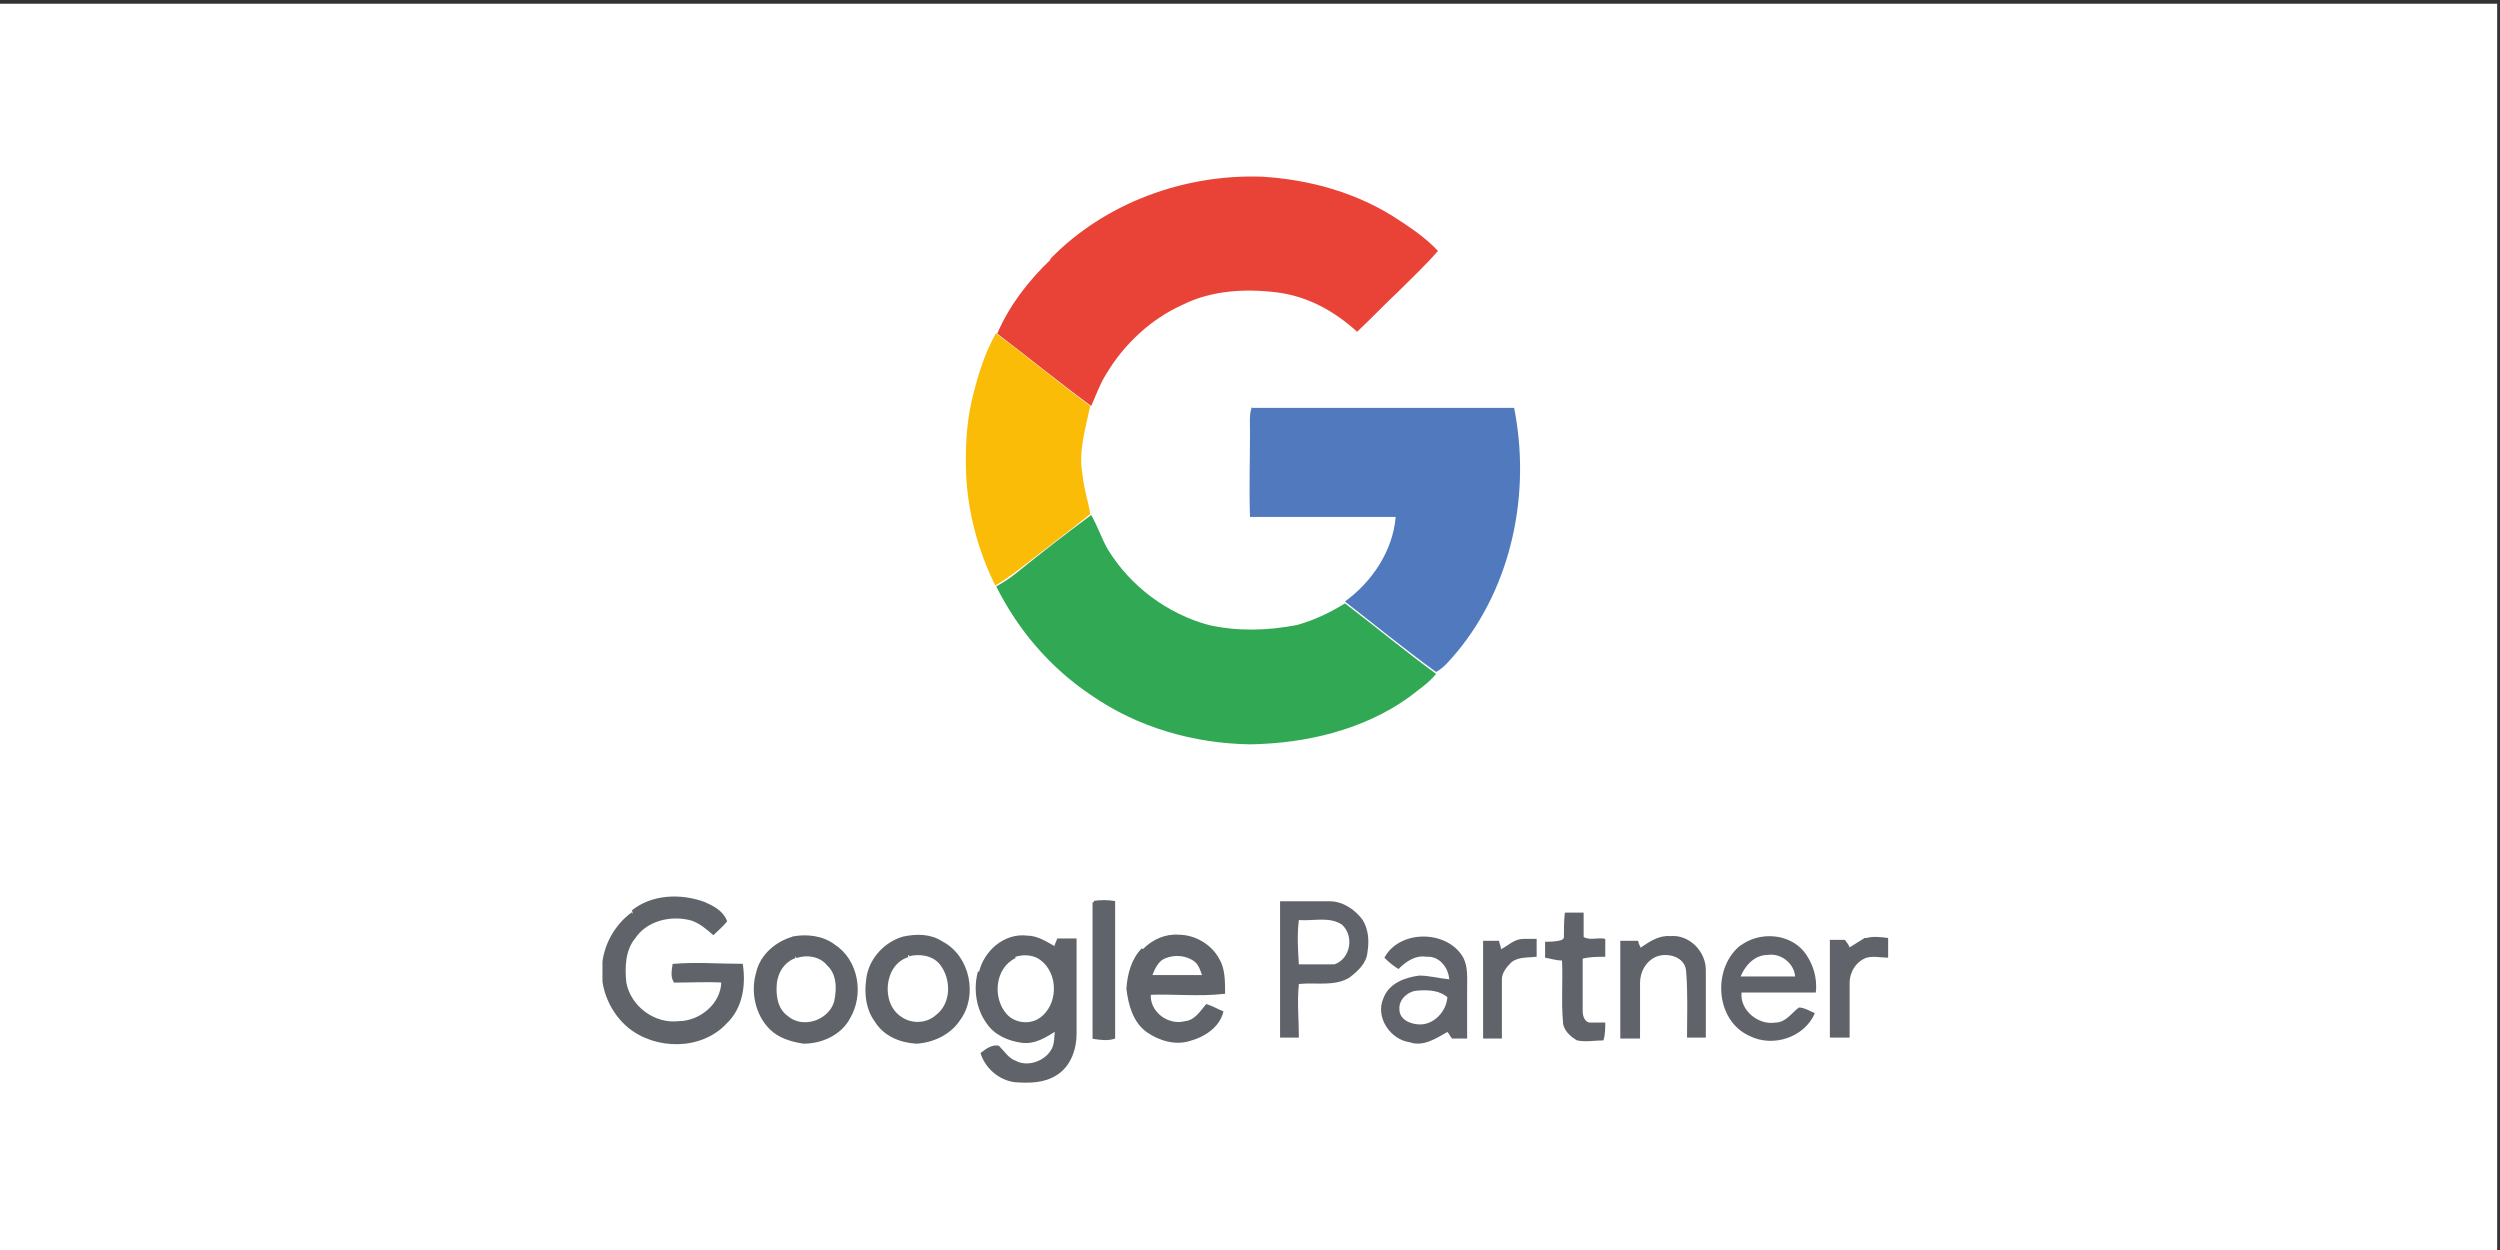
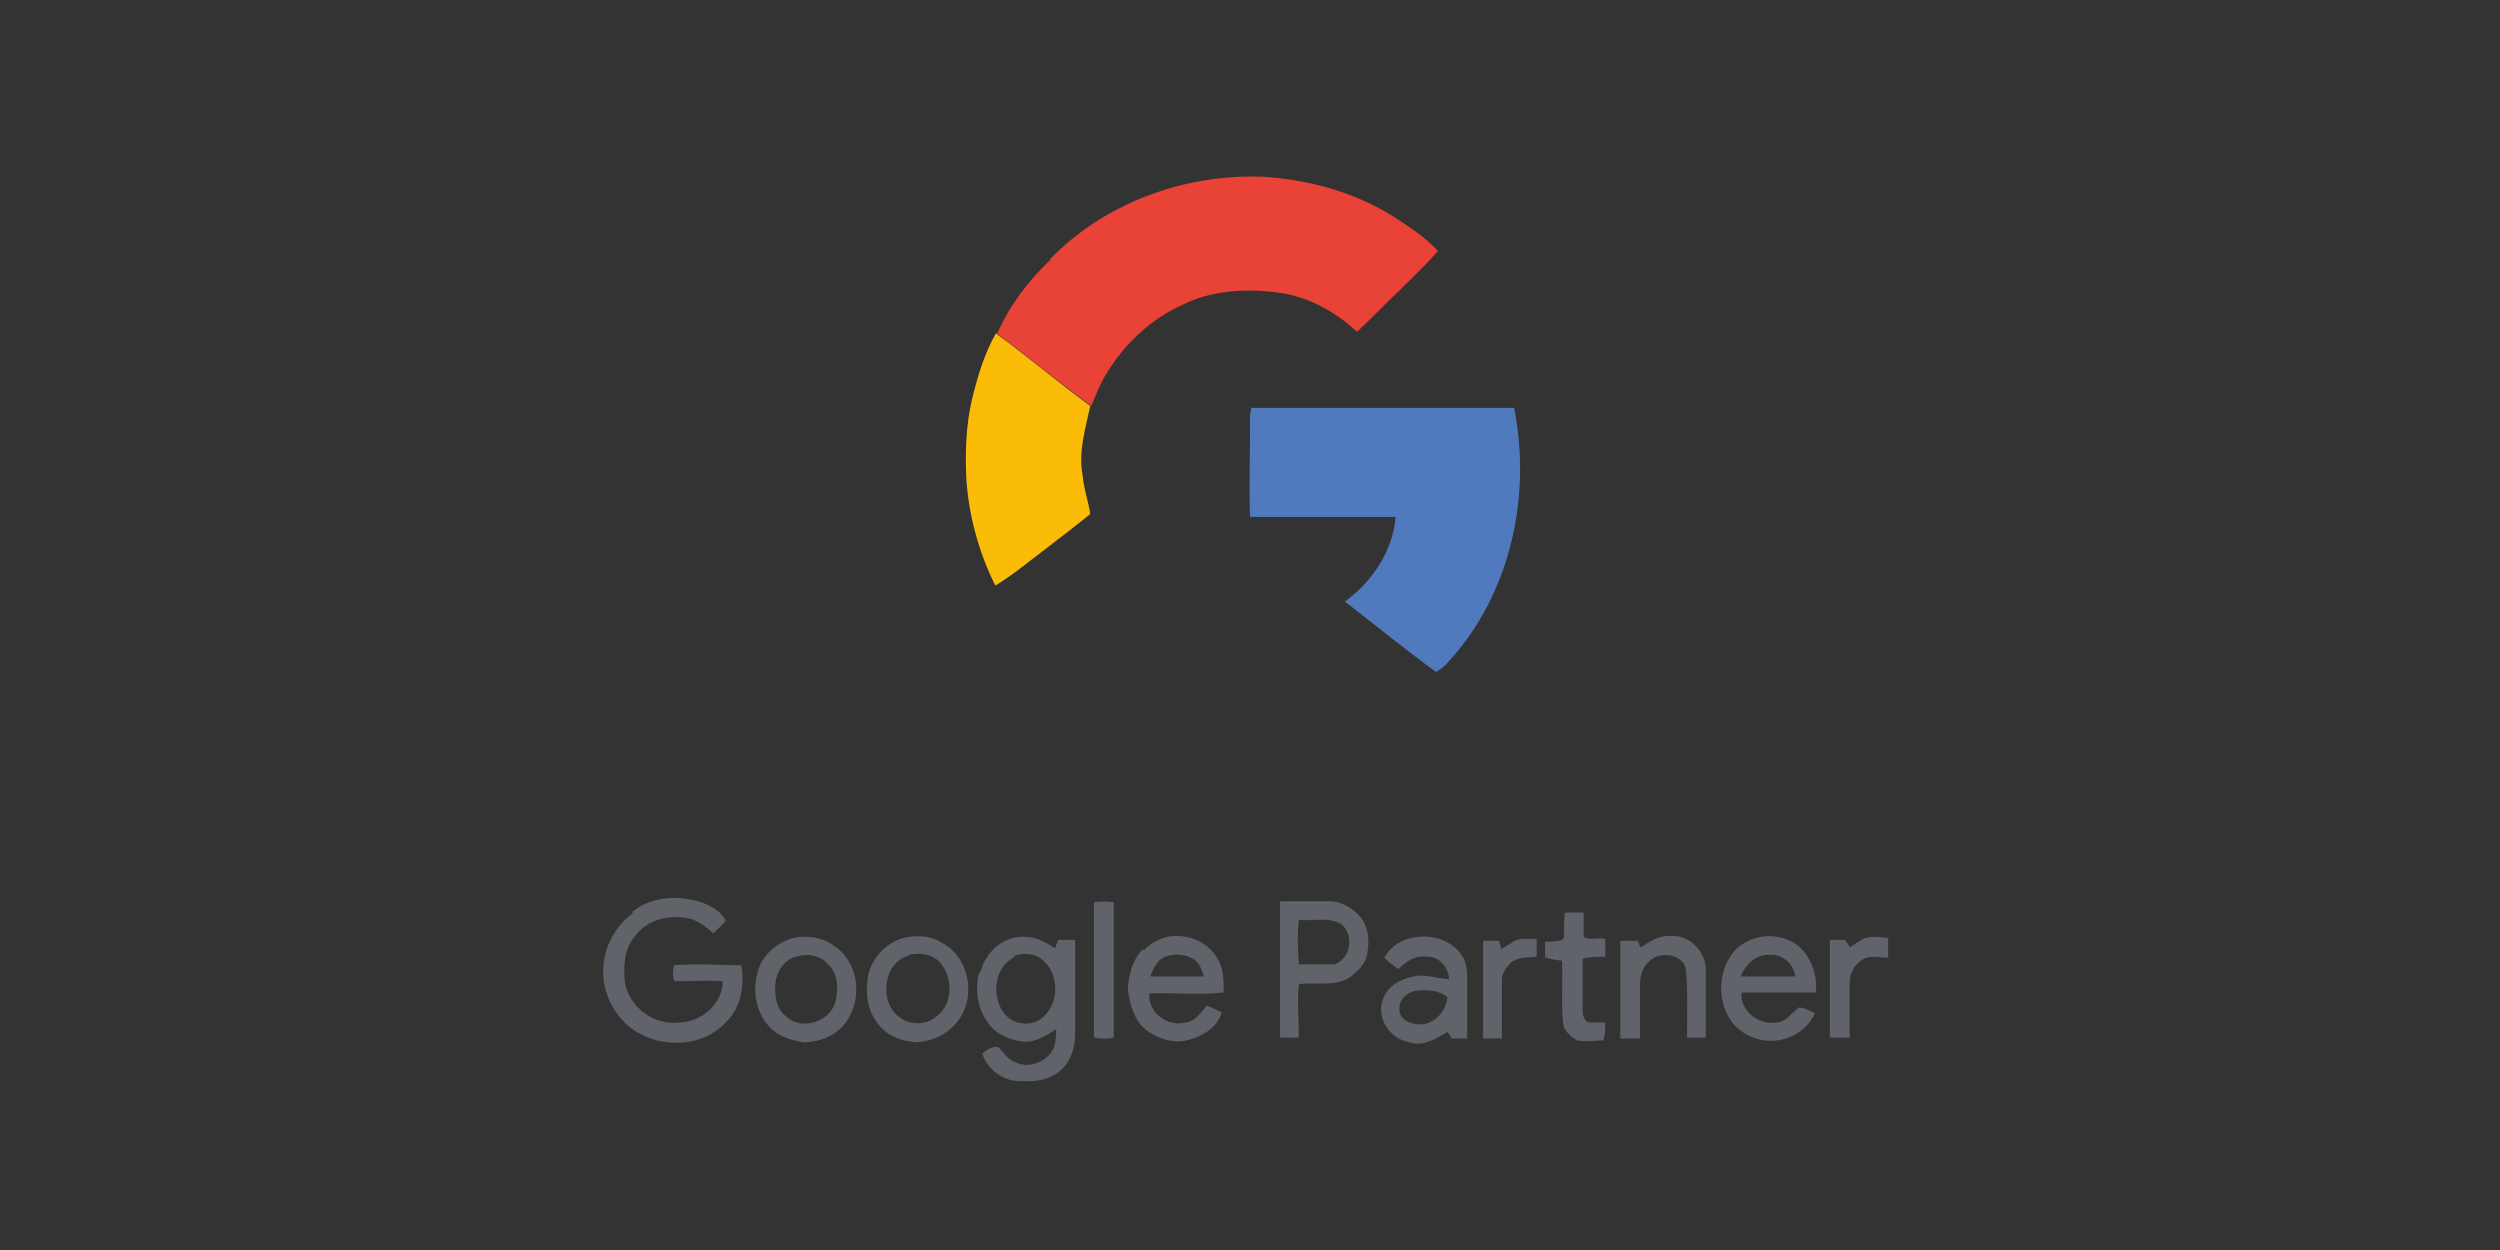
<svg xmlns="http://www.w3.org/2000/svg" width="266px" height="133px" viewBox="0 0 266 133">
  <rect x="0" y="0" width="266" height="133" fill="#333333" stroke="none" />
  <defs>
    <clipPath id="clip1">
      <path d="M 106 18.699 L 153 18.699 L 153 44 L 106 44 Z M 106 18.699 " />
    </clipPath>
    <clipPath id="clip2">
      <path d="M 64.102 95 L 131 95 L 131 115.199 L 64.102 115.199 Z M 64.102 95 " />
    </clipPath>
    <clipPath id="clip3">
-       <path d="M 64.102 91 L 135 91 L 135 115.199 L 64.102 115.199 Z M 64.102 91 " />
-     </clipPath>
+       </clipPath>
  </defs>
  <g id="surface1">
-     <path style=" stroke:none;fill-rule:nonzero;fill:rgb(100%,100%,100%);fill-opacity:1;" d="M -0.5 0.398 L 265.699 0.398 L 265.699 133.602 L -0.5 133.602 Z M -0.5 0.398 " />
    <path style=" stroke:none;fill-rule:nonzero;fill:rgb(37.647%,39.216%,41.569%);fill-opacity:1;" d="M 136.102 95.898 C 137.898 95.898 139.699 95.898 141.5 95.898 C 142.898 95.898 144.199 96.801 145 97.898 C 145.602 98.898 145.699 100.102 145.5 101.301 C 145.398 102.5 144.5 103.301 143.602 104 C 142 105 140 104.5 138.199 104.699 C 138 106.602 138.199 108.5 138.199 110.398 C 137.5 110.398 136.898 110.398 136.199 110.398 C 136.199 105.602 136.199 100.699 136.199 95.898 M 138.199 97.898 C 138 99.5 138.102 101 138.199 102.602 C 139.5 102.602 140.699 102.602 142 102.602 C 143.699 102 144.102 99.602 142.801 98.398 C 141.5 97.5 139.801 98 138.301 97.898 M 166.398 99.801 C 166.398 98.898 166.398 98 166.5 97.102 C 167.199 97.102 167.801 97.102 168.5 97.102 C 168.5 98 168.5 98.898 168.5 99.699 C 169.199 100.102 170.102 99.699 170.801 99.898 C 170.801 100.5 170.801 101.102 170.801 101.801 C 170 101.801 169.199 101.801 168.398 102 C 168.398 103.898 168.398 105.801 168.398 107.602 C 168.398 108.102 168.602 108.699 169.102 108.801 C 169.699 108.801 170.301 108.801 170.801 108.801 C 170.801 109.398 170.801 110.102 170.602 110.699 C 169.699 110.699 168.699 110.898 167.801 110.699 C 167.102 110.301 166.301 109.602 166.301 108.699 C 166.102 106.5 166.301 104.398 166.199 102.199 C 165.602 102.199 165 102 164.398 101.898 C 164.398 101.301 164.398 100.699 164.398 100.199 C 165 100.199 165.602 100.199 166.199 100 M 147.301 101.898 C 148.898 98.898 154 98.898 155.699 101.898 C 156.199 102.898 156.102 104 156.102 105.102 C 156.102 106.898 156.102 108.699 156.102 110.5 C 155.602 110.5 155 110.5 154.5 110.5 C 154.301 110.301 154.199 110 154 109.801 C 152.801 110.5 151.398 111.398 150 110.898 C 147.898 110.602 146.301 108.199 147.199 106.199 C 147.801 104.602 149.5 104 151 103.801 C 152.102 103.801 153.102 104.102 154.199 104.199 C 154.102 102.898 153.102 101.699 151.801 101.801 C 150.602 101.602 149.602 102.301 148.801 103.102 C 148.301 102.801 147.801 102.398 147.398 102 M 148.898 107.398 C 148.898 108.5 150.102 109 151.102 109 C 152.602 109 153.898 107.602 154 106.102 C 153.199 105.398 152 105.301 150.898 105.398 C 149.898 105.398 148.801 106.301 148.898 107.398 M 174.602 100.801 C 175.5 100.199 176.5 99.5 177.699 99.602 C 179.699 99.398 181.5 101.199 181.5 103.199 C 181.5 105.602 181.5 108 181.5 110.398 C 180.801 110.398 180.199 110.398 179.5 110.398 C 179.5 108 179.602 105.602 179.398 103.301 C 179.301 101.801 177.398 101.301 176.199 101.801 C 175.102 102.301 174.5 103.398 174.5 104.602 C 174.5 106.602 174.5 108.5 174.5 110.5 C 173.801 110.5 173.102 110.5 172.398 110.5 C 172.398 107 172.398 103.602 172.398 100.102 C 173 100.102 173.699 100.102 174.301 100.102 C 174.301 100.301 174.5 100.699 174.602 100.898 M 185.199 100.602 C 187.199 99.102 190.301 99.301 191.898 101.199 C 192.898 102.398 193.398 104.102 193.199 105.602 C 190.602 105.602 187.898 105.602 185.301 105.602 C 185.102 107.5 187.102 109.102 188.898 108.801 C 190 108.801 190.602 107.801 191.398 107.199 C 192 107.199 192.602 107.602 193.102 107.801 C 192 110.398 188.602 111.5 186.102 110.199 C 182.398 108.5 182.199 102.801 185.301 100.5 M 185.199 103.898 C 187.102 103.898 189 103.898 191 103.898 C 190.898 102.5 189.5 101.398 188.102 101.602 C 186.699 101.602 185.699 102.699 185.199 103.898 M 198.602 99.801 C 199.301 99.602 200.102 99.699 200.898 99.801 C 200.898 100.5 200.898 101.199 200.898 101.898 C 200.102 101.898 199.398 101.699 198.602 101.898 C 197.5 102.301 196.801 103.398 196.801 104.602 C 196.801 106.5 196.801 108.5 196.801 110.398 C 196.102 110.398 195.398 110.398 194.699 110.398 C 194.699 106.898 194.699 103.5 194.699 100 C 195.199 100 195.801 100 196.301 100 C 196.5 100.301 196.699 100.5 196.801 100.801 C 197.301 100.5 197.898 100.102 198.398 99.801 M 159.699 101 C 160.5 100.602 161.102 99.898 162.102 99.898 C 162.602 99.898 163.102 99.898 163.5 99.898 C 163.5 100.5 163.5 101.199 163.5 101.801 C 162.602 101.898 161.5 101.801 160.801 102.398 C 160.301 102.898 159.801 103.5 159.801 104.199 C 159.801 106.301 159.801 108.398 159.801 110.5 C 159.102 110.5 158.5 110.5 157.801 110.5 C 157.801 107 157.801 103.5 157.801 100.102 C 158.398 100.102 158.898 100.102 159.5 100.102 C 159.5 100.301 159.699 100.699 159.699 100.898 " />
    <g clip-path="url(#clip1)" clip-rule="nonzero">
      <path style=" stroke:none;fill-rule:nonzero;fill:rgb(90.98%,26.275%,21.176%);fill-opacity:1;" d="M 111.699 27.602 C 117.5 21.602 126 18.5 134.301 18.801 C 139.199 19.102 144 20.398 148.199 23 C 149.898 24.102 151.602 25.199 153 26.699 C 151.699 28.199 150.199 29.602 148.801 31 C 147.301 32.398 145.898 33.898 144.398 35.301 C 142 33.102 139.102 31.5 135.801 31.102 C 132.5 30.699 128.898 30.898 125.898 32.398 C 122.5 33.898 119.602 36.602 117.699 39.801 C 117 40.898 116.602 42.102 116.102 43.199 C 112.699 40.699 109.398 38 106.102 35.5 C 107.398 32.5 109.398 29.898 111.801 27.602 " />
    </g>
    <path style=" stroke:none;fill-rule:nonzero;fill:rgb(98.431%,73.725%,3.137%);fill-opacity:1;" d="M 106 35.5 C 109.398 38 112.602 40.699 116 43.199 C 115.5 45.602 114.699 48.102 115.199 50.602 C 115.301 52 115.801 53.301 116 54.699 C 113.398 56.801 110.699 58.801 108 60.898 C 107.301 61.398 106.602 61.898 105.898 62.301 C 104.102 58.699 103 54.602 102.801 50.602 C 102.699 47.898 102.801 45.199 103.398 42.602 C 104 40.102 104.699 37.699 106 35.398 " />
    <path style=" stroke:none;fill-rule:nonzero;fill:rgb(31.373%,47.843%,74.118%);fill-opacity:1;" d="M 133.102 43.398 C 141.398 43.398 149.602 43.398 157.898 43.398 C 159 43.398 160 43.398 161.102 43.398 C 162.898 52.398 160.898 62.301 155 69.398 C 154.301 70.199 153.699 71 152.801 71.5 C 149.5 69.102 146.301 66.5 143.102 64 C 146 61.898 148.199 58.602 148.5 55 C 143.301 55 138.199 55 133 55 C 132.898 52 133 48.898 133 45.801 C 133 45 132.898 44.102 133.199 43.301 " />
-     <path style=" stroke:none;fill-rule:nonzero;fill:rgb(19.216%,65.882%,32.549%);fill-opacity:1;" d="M 108.102 61 C 110.699 58.898 113.398 56.801 116.102 54.801 C 116.801 56 117.199 57.301 117.898 58.5 C 120.301 62.398 124.199 65.301 128.602 66.5 C 131.699 67.199 134.898 67.102 138 66.5 C 139.801 66 141.5 65.199 143.102 64.199 C 146.398 66.699 149.5 69.301 152.801 71.699 C 152 72.699 150.898 73.398 149.898 74.199 C 145 77.699 138.898 79.102 133 79.199 C 127 79.102 121 77.398 116 73.898 C 111.699 71 108.301 67 106 62.398 C 106.699 62 107.5 61.5 108.102 61 " />
    <g clip-path="url(#clip2)" clip-rule="nonzero">
      <path style=" stroke:none;fill-rule:nonzero;fill:rgb(37.647%,39.216%,41.569%);fill-opacity:1;" d="M 67.301 97 C 69.398 95.301 72.398 95.199 74.898 96.102 C 75.801 96.5 76.801 97 77.199 98 C 76.801 98.5 76.301 98.898 75.898 99.301 C 75.199 98.699 74.5 98.102 73.602 97.801 C 71.398 97.199 68.801 97.801 67.5 99.699 C 66.398 101 66.301 102.898 66.5 104.602 C 67 107.199 69.602 109.102 72.199 108.801 C 74.5 108.801 76.898 106.898 76.898 104.398 C 75.199 104.301 73.5 104.398 71.801 104.398 C 71.5 103.898 71.602 103.301 71.699 102.699 C 74.102 102.5 76.5 102.699 78.898 102.699 C 79.199 104.801 78.898 107.199 77.199 108.801 C 74.602 111.602 69.801 111.602 66.898 109.199 C 65.102 107.699 64 105.199 64.199 102.898 C 64.301 100.699 65.5 98.5 67.301 97.199 M 116.398 96 C 117.102 95.898 117.801 95.898 118.5 96 C 118.5 100.801 118.5 105.602 118.5 110.398 C 117.801 110.602 117.102 110.5 116.398 110.398 C 116.398 105.602 116.398 100.801 116.398 96 M 84.301 99.801 C 85.801 99.5 87.5 99.699 88.699 100.602 C 91.199 102.199 91.801 105.801 90.301 108.301 C 89.398 110 87.398 110.898 85.5 110.898 C 84.199 110.699 82.898 110.301 82 109.398 C 80.5 107.898 80 105.5 80.602 103.5 C 81 101.699 82.602 100.301 84.398 99.801 M 84.602 101.801 C 83.398 102.199 82.602 103.398 82.5 104.699 C 82.398 106 82.602 107.398 83.699 108.199 C 85.398 109.699 88.301 108.699 88.898 106.602 C 89.199 105.199 89.199 103.602 88.102 102.602 C 87.301 101.602 85.801 101.398 84.699 101.801 M 96.102 99.801 C 97.5 99.5 99 99.5 100.199 100.301 C 103.102 101.801 103.898 106 102 108.5 C 101 110 99.199 110.801 97.5 110.898 C 95.801 110.801 94.102 110.102 93.199 108.602 C 92.301 107.398 92.102 105.801 92.301 104.301 C 92.5 102.199 94.102 100.398 96.102 99.801 M 96.602 101.699 C 93.898 102.5 93.5 106.801 95.801 108.301 C 96.898 109.102 98.602 109.102 99.699 108.102 C 101.398 106.801 101.398 104.102 100.102 102.5 C 99.301 101.5 97.801 101.301 96.699 101.602 M 104.301 103.5 C 104.801 101.301 106.898 99.398 109.301 99.699 C 110.398 99.699 111.398 100.398 112.301 100.898 C 112.301 100.602 112.5 100.301 112.602 100 C 113.199 100 113.801 100 114.398 100 C 114.398 103.301 114.398 106.699 114.398 110 C 114.398 111.602 113.801 113.398 112.301 114.301 C 111 115.102 109.5 115.102 108 115 C 106.398 114.801 105 113.602 104.5 112.102 C 105 111.699 105.602 111.301 106.199 111.398 C 106.801 112 107.199 112.699 108 113 C 109.301 113.699 111.102 113.102 111.898 111.898 C 112.398 111.199 112.301 110.301 112.398 109.5 C 111.301 110.199 110.102 111 108.699 110.801 C 107.301 110.602 105.898 110 105.102 108.801 C 104 107.301 103.699 105.199 104.199 103.398 M 108 101.801 C 105.699 102.898 105.398 106.199 107 108 C 107.898 109 109.5 109.199 110.602 108.5 C 112.801 107.102 112.898 103.398 110.602 101.898 C 109.801 101.398 108.699 101.398 107.898 101.699 M 121.699 101.102 C 122.699 100.102 124 99.5 125.398 99.602 C 127.102 99.602 128.801 100.602 129.602 102.102 C 130.199 103.102 130.199 104.398 130.199 105.602 C 127.602 105.898 124.898 105.602 122.301 105.699 C 122.102 107.699 124.199 109.301 126.102 108.801 C 127.199 108.699 127.801 107.699 128.398 107 C 129 107.199 129.5 107.5 130 107.699 C 129.602 109.199 128.102 110.199 126.602 110.602 C 125.102 111.102 123.398 110.602 122.102 109.699 C 120.699 108.699 120.199 106.898 120 105.199 C 120.102 103.699 120.5 102.102 121.602 101 M 124 101.801 C 123.102 102.102 122.699 103.102 122.398 103.898 C 124.301 103.898 126.199 103.898 128.102 103.898 C 127.898 103.301 127.699 102.602 127.199 102.199 C 126.301 101.5 125 101.398 124 101.801 " />
    </g>
    <g clip-path="url(#clip3)" clip-rule="nonzero">
-       <path style="fill:none;stroke-width:0.3;stroke-linecap:butt;stroke-linejoin:miter;stroke:rgb(37.255%,39.216%,41.176%);stroke-opacity:1;stroke-miterlimit:10;" d="M 67.301 97 C 69.398 95.301 72.398 95.199 74.898 96.102 C 75.801 96.5 76.801 97 77.199 98 C 76.801 98.5 76.301 98.898 75.898 99.301 C 75.199 98.699 74.5 98.102 73.602 97.801 C 71.398 97.199 68.801 97.801 67.5 99.699 C 66.398 101 66.301 102.898 66.5 104.602 C 67 107.199 69.602 109.102 72.199 108.801 C 74.5 108.801 76.898 106.898 76.898 104.398 C 75.199 104.301 73.5 104.398 71.801 104.398 C 71.5 103.898 71.602 103.301 71.699 102.699 C 74.102 102.5 76.5 102.699 78.898 102.699 C 79.199 104.801 78.898 107.199 77.199 108.801 C 74.602 111.602 69.801 111.602 66.898 109.199 C 65.102 107.699 64 105.199 64.199 102.898 C 64.301 100.699 65.5 98.5 67.301 97.199 M 116.398 96 C 117.102 95.898 117.801 95.898 118.5 96 C 118.5 100.801 118.5 105.602 118.5 110.398 C 117.801 110.602 117.102 110.5 116.398 110.398 C 116.398 105.602 116.398 100.801 116.398 96 M 84.301 99.801 C 85.801 99.5 87.5 99.699 88.699 100.602 C 91.199 102.199 91.801 105.801 90.301 108.301 C 89.398 110 87.398 110.898 85.5 110.898 C 84.199 110.699 82.898 110.301 82 109.398 C 80.5 107.898 80 105.5 80.602 103.5 C 81 101.699 82.602 100.301 84.398 99.801 M 84.602 101.801 C 83.398 102.199 82.602 103.398 82.5 104.699 C 82.398 106 82.602 107.398 83.699 108.199 C 85.398 109.699 88.301 108.699 88.898 106.602 C 89.199 105.199 89.199 103.602 88.102 102.602 C 87.301 101.602 85.801 101.398 84.699 101.801 M 96.102 99.801 C 97.5 99.5 99 99.5 100.199 100.301 C 103.102 101.801 103.898 106 102 108.5 C 101 110 99.199 110.801 97.5 110.898 C 95.801 110.801 94.102 110.102 93.199 108.602 C 92.301 107.398 92.102 105.801 92.301 104.301 C 92.5 102.199 94.102 100.398 96.102 99.801 M 96.602 101.699 C 93.898 102.5 93.5 106.801 95.801 108.301 C 96.898 109.102 98.602 109.102 99.699 108.102 C 101.398 106.801 101.398 104.102 100.102 102.5 C 99.301 101.5 97.801 101.301 96.699 101.602 M 104.301 103.5 C 104.801 101.301 106.898 99.398 109.301 99.699 C 110.398 99.699 111.398 100.398 112.301 100.898 C 112.301 100.602 112.5 100.301 112.602 100 C 113.199 100 113.801 100 114.398 100 C 114.398 103.301 114.398 106.699 114.398 110 C 114.398 111.602 113.801 113.398 112.301 114.301 C 111 115.102 109.5 115.102 108 115 C 106.398 114.801 105 113.602 104.5 112.102 C 105 111.699 105.602 111.301 106.199 111.398 C 106.801 112 107.199 112.699 108 113 C 109.301 113.699 111.102 113.102 111.898 111.898 C 112.398 111.199 112.301 110.301 112.398 109.5 C 111.301 110.199 110.102 111 108.699 110.801 C 107.301 110.602 105.898 110 105.102 108.801 C 104 107.301 103.699 105.199 104.199 103.398 M 108 101.801 C 105.699 102.898 105.398 106.199 107 108 C 107.898 109 109.5 109.199 110.602 108.5 C 112.801 107.102 112.898 103.398 110.602 101.898 C 109.801 101.398 108.699 101.398 107.898 101.699 M 121.699 101.102 C 122.699 100.102 124 99.5 125.398 99.602 C 127.102 99.602 128.801 100.602 129.602 102.102 C 130.199 103.102 130.199 104.398 130.199 105.602 C 127.602 105.898 124.898 105.602 122.301 105.699 C 122.102 107.699 124.199 109.301 126.102 108.801 C 127.199 108.699 127.801 107.699 128.398 107 C 129 107.199 129.5 107.5 130 107.699 C 129.602 109.199 128.102 110.199 126.602 110.602 C 125.102 111.102 123.398 110.602 122.102 109.699 C 120.699 108.699 120.199 106.898 120 105.199 C 120.102 103.699 120.5 102.102 121.602 101 M 124 101.801 C 123.102 102.102 122.699 103.102 122.398 103.898 C 124.301 103.898 126.199 103.898 128.102 103.898 C 127.898 103.301 127.699 102.602 127.199 102.199 C 126.301 101.5 125 101.398 124 101.801 " />
-     </g>
+       </g>
  </g>
</svg>